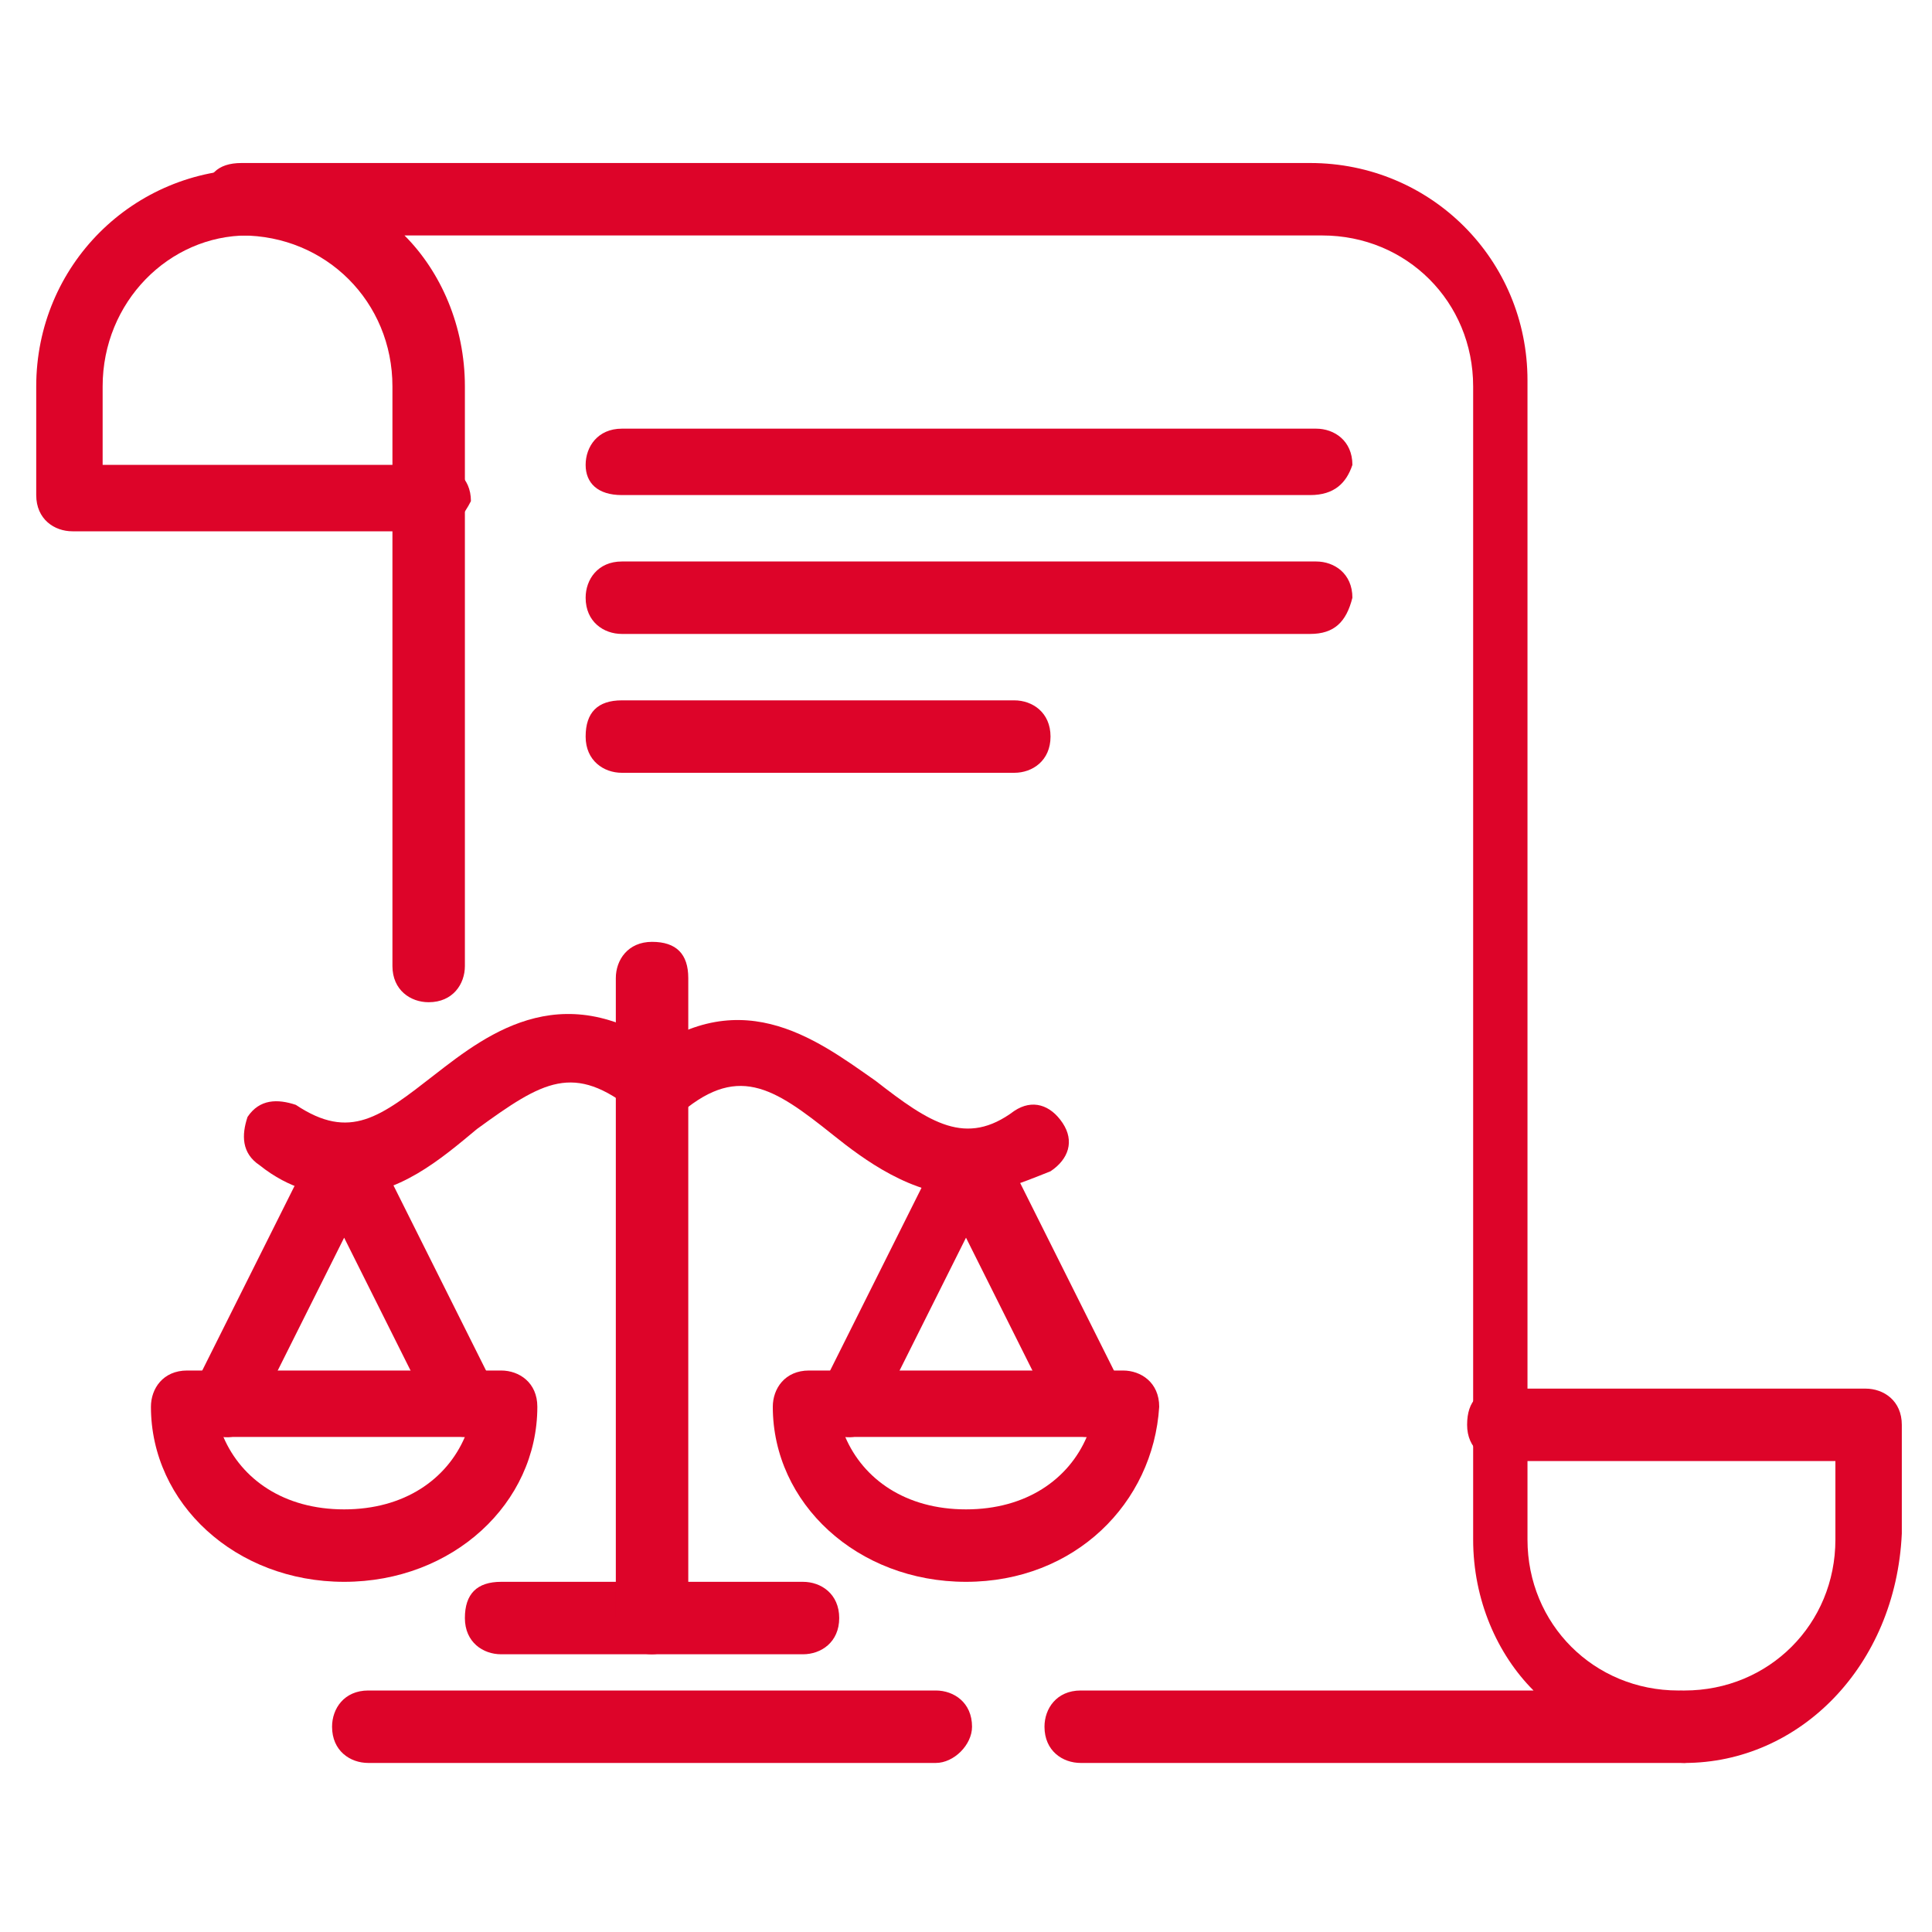
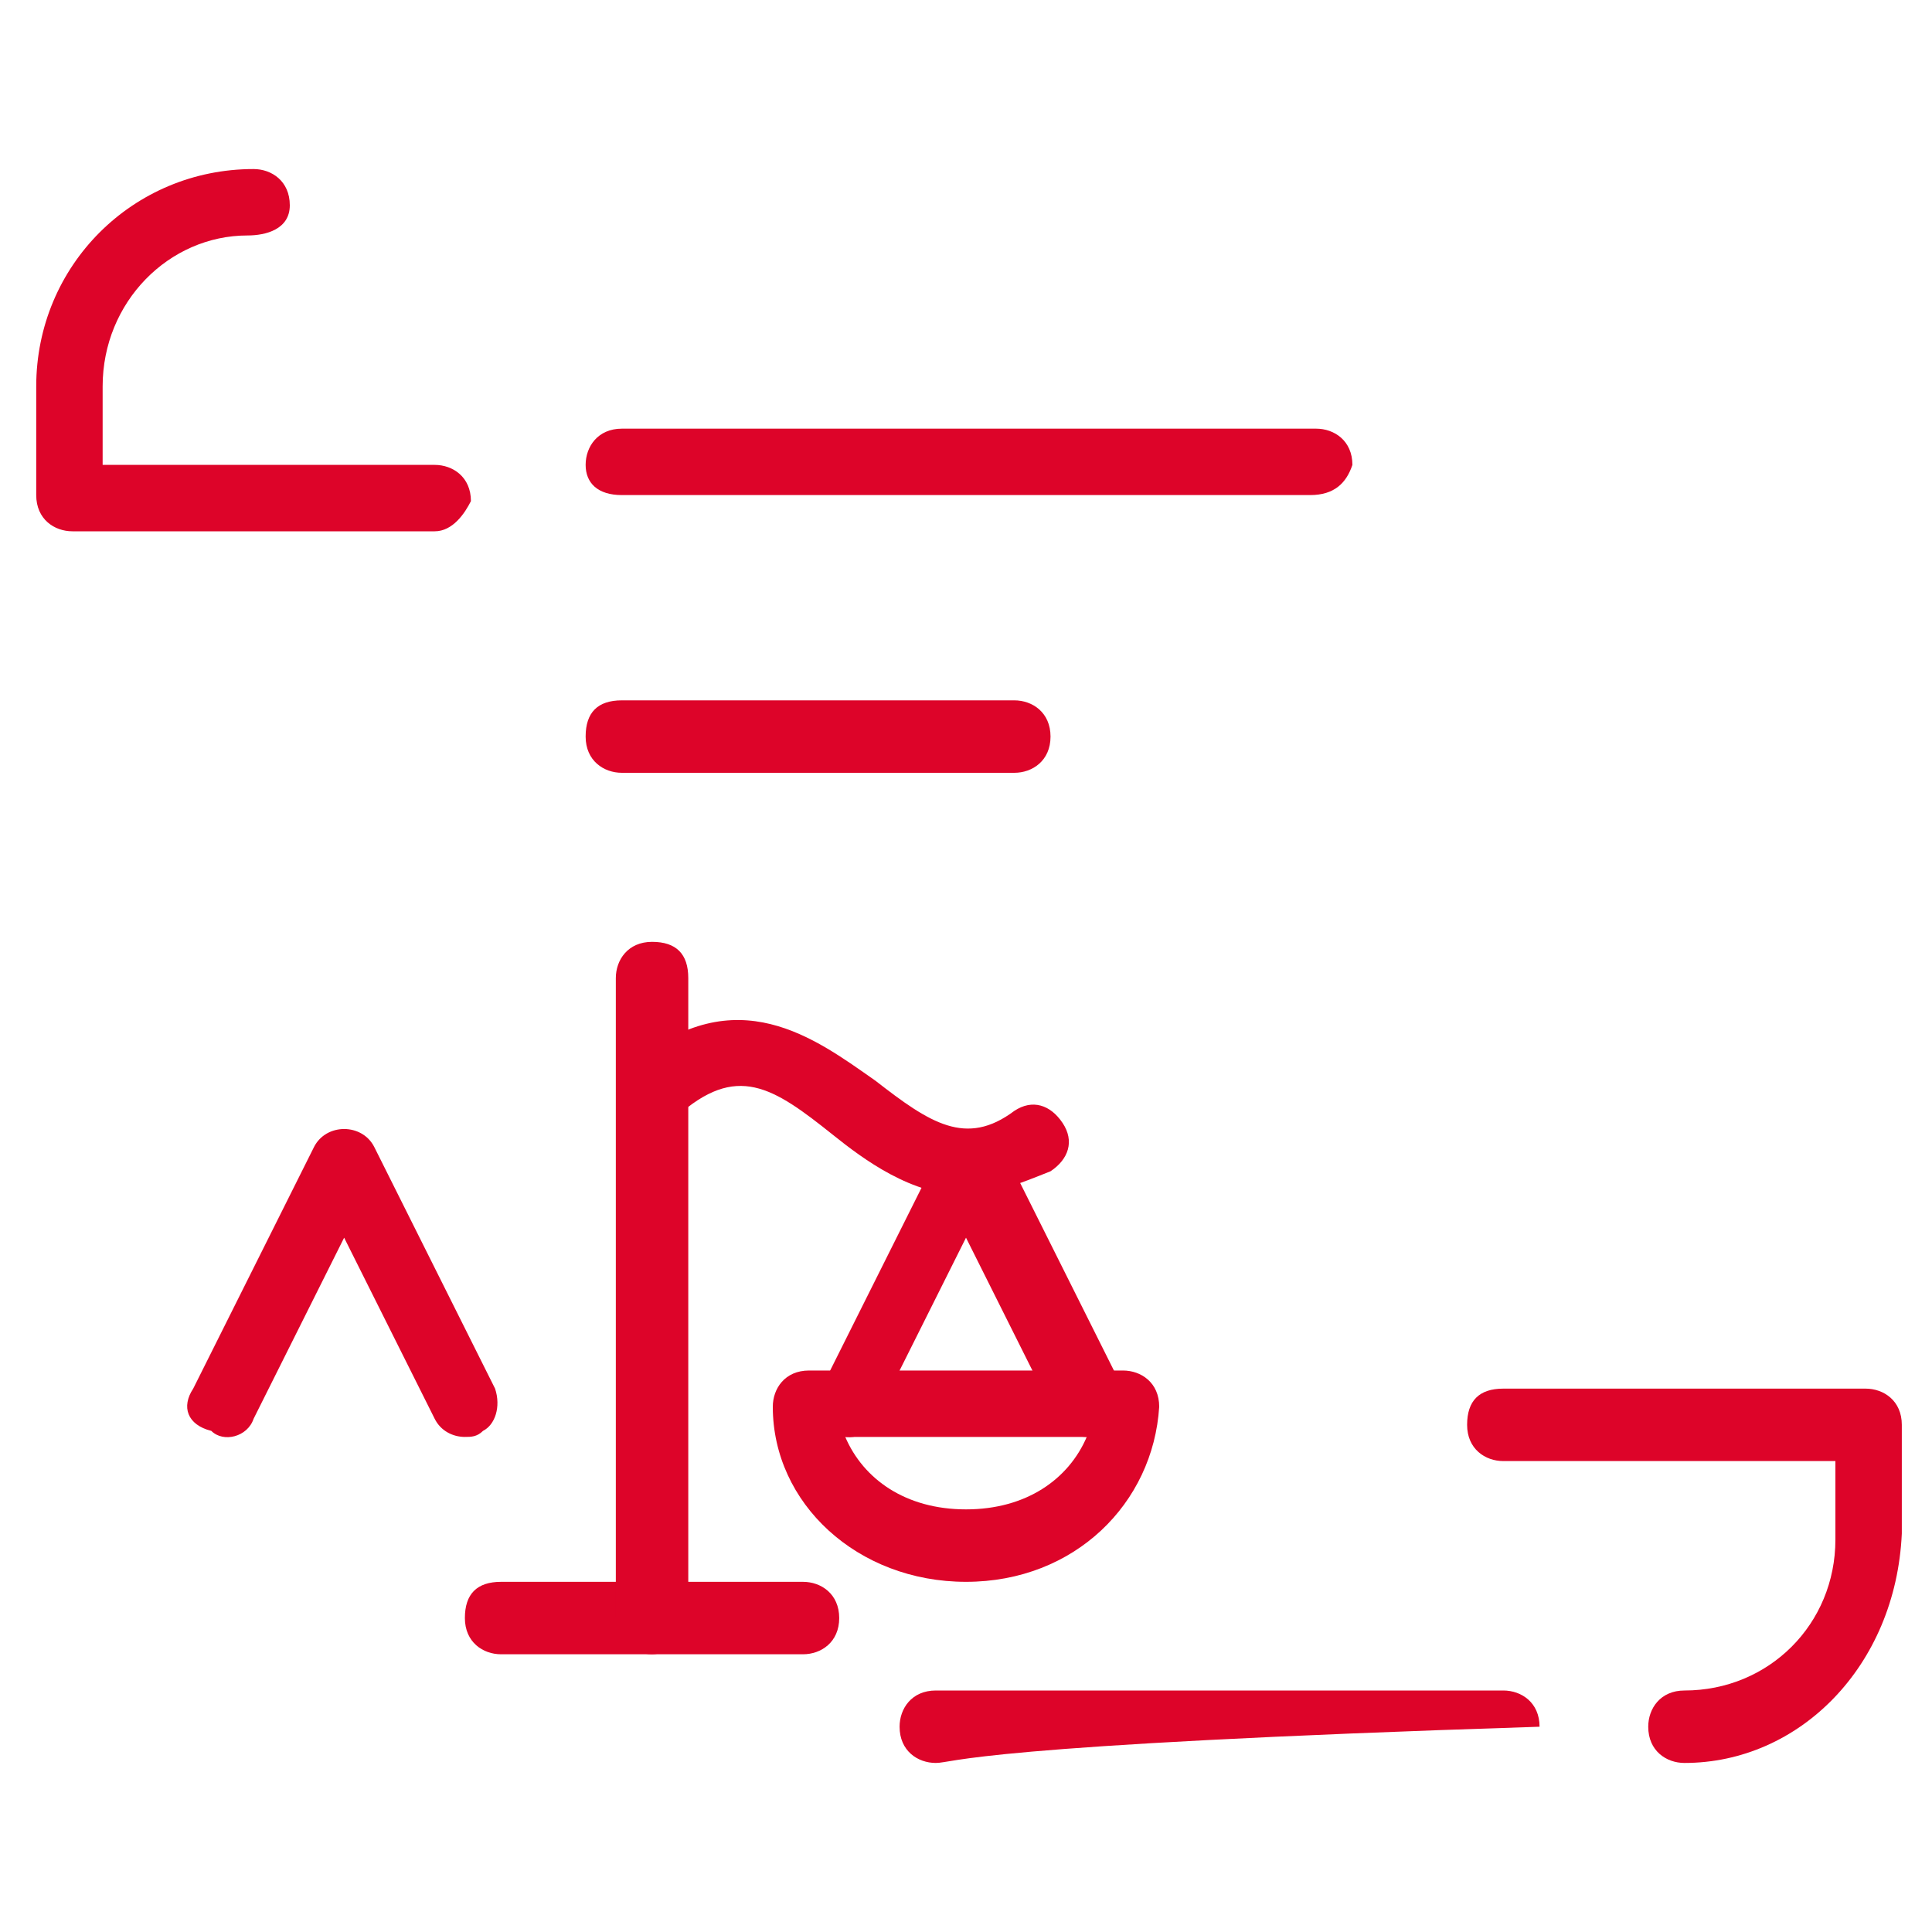
<svg xmlns="http://www.w3.org/2000/svg" version="1.1" id="Layer_1" x="0px" y="0px" width="32px" height="32px" viewBox="0 0 32 32" style="enable-background:new 0 0 32 32;" xml:space="preserve">
  <style type="text/css">
	.st0{fill:#DD0429;}
</style>
  <g>
    <g>
      <g>
        <path class="st0" d="M7.2,8.8h-6c-0.3,0-0.6-0.2-0.6-0.6V6.4c0-2,1.6-3.6,3.6-3.6c0.3,0,0.6,0.2,0.6,0.6S4.4,3.9,4.1,3.9     C2.8,3.9,1.7,5,1.7,6.4v1.3h5.5c0.3,0,0.6,0.2,0.6,0.6C7.7,8.5,7.5,8.8,7.2,8.8z" />
      </g>
      <g>
-         <path class="st0" d="M27.9,29.2h-10c-0.3,0-0.6-0.2-0.6-0.6c0-0.3,0.2-0.6,0.6-0.6h7.5c-0.6-0.6-1-1.5-1-2.5V6.4     c0-1.4-1.1-2.5-2.5-2.5H6.7c0.6,0.6,1,1.5,1,2.5V16c0,0.3-0.2,0.6-0.6,0.6c-0.3,0-0.6-0.2-0.6-0.6V6.4c0-1.4-1.1-2.5-2.5-2.5     c-0.3,0-0.6-0.2-0.6-0.6s0.2-0.6,0.6-0.6h17.7c2,0,3.6,1.6,3.6,3.6v19.2c0,1.4,1.1,2.5,2.5,2.5c0.3,0,0.6,0.2,0.6,0.6     C28.4,28.9,28.2,29.2,27.9,29.2z" />
-       </g>
+         </g>
      <g>
        <path class="st0" d="M27.9,29.2c-0.3,0-0.6-0.2-0.6-0.6c0-0.3,0.2-0.6,0.6-0.6c1.4,0,2.5-1.1,2.5-2.5v-1.3h-5.5     c-0.3,0-0.6-0.2-0.6-0.6s0.2-0.6,0.6-0.6h6c0.3,0,0.6,0.2,0.6,0.6v1.8C31.4,27.6,29.8,29.2,27.9,29.2z" />
      </g>
      <g>
-         <path class="st0" d="M5.7,26.2c-1.8,0-3.2-1.3-3.2-2.9c0-0.3,0.2-0.6,0.6-0.6h5.2c0.3,0,0.6,0.2,0.6,0.6     C8.9,24.9,7.5,26.2,5.7,26.2z M3.7,23.8c0.3,0.7,1,1.2,2,1.2c1,0,1.7-0.5,2-1.2H3.7z" />
-       </g>
+         </g>
      <g>
        <path class="st0" d="M7.7,23.8c-0.2,0-0.4-0.1-0.5-0.3l-1.5-3l-1.5,3c-0.1,0.3-0.5,0.4-0.7,0.2C3.1,23.6,3,23.3,3.2,23l2-4     c0.1-0.2,0.3-0.3,0.5-0.3l0,0c0.2,0,0.4,0.1,0.5,0.3l2,4c0.1,0.3,0,0.6-0.2,0.7C7.9,23.8,7.8,23.8,7.7,23.8z" />
      </g>
      <g>
        <path class="st0" d="M13.3,27.4h-5c-0.3,0-0.6-0.2-0.6-0.6s0.2-0.6,0.6-0.6h5c0.3,0,0.6,0.2,0.6,0.6S13.6,27.4,13.3,27.4z" />
      </g>
      <g>
        <path class="st0" d="M10.8,27.4c-0.3,0-0.6-0.2-0.6-0.6V16.2c0-0.3,0.2-0.6,0.6-0.6s0.6,0.2,0.6,0.6v10.6     C11.4,27.1,11.1,27.4,10.8,27.4z" />
      </g>
      <g>
-         <path class="st0" d="M5.7,19.8c-0.4,0-0.9-0.1-1.4-0.5c-0.3-0.2-0.3-0.5-0.2-0.8c0.2-0.3,0.5-0.3,0.8-0.2     c0.9,0.6,1.4,0.2,2.3-0.5c0.9-0.7,2.2-1.7,4-0.3c0.2,0.2,0.3,0.5,0.1,0.8c-0.2,0.2-0.5,0.3-0.8,0.1c-1-0.8-1.5-0.5-2.6,0.3     C7.3,19.2,6.6,19.8,5.7,19.8z" />
-       </g>
+         </g>
      <g>
-         <path class="st0" d="M15.5,29.2H6.1c-0.3,0-0.6-0.2-0.6-0.6c0-0.3,0.2-0.6,0.6-0.6h9.4c0.3,0,0.6,0.2,0.6,0.6     C16.1,28.9,15.8,29.2,15.5,29.2z" />
+         <path class="st0" d="M15.5,29.2c-0.3,0-0.6-0.2-0.6-0.6c0-0.3,0.2-0.6,0.6-0.6h9.4c0.3,0,0.6,0.2,0.6,0.6     C16.1,28.9,15.8,29.2,15.5,29.2z" />
      </g>
      <g>
        <path class="st0" d="M16,26.2c-1.8,0-3.2-1.3-3.2-2.9c0-0.3,0.2-0.6,0.6-0.6h5.2c0.3,0,0.6,0.2,0.6,0.6     C19.1,24.9,17.8,26.2,16,26.2z M14,23.8c0.3,0.7,1,1.2,2,1.2c1,0,1.7-0.5,2-1.2H14z" />
      </g>
      <g>
        <path class="st0" d="M18,23.8c-0.2,0-0.4-0.1-0.5-0.3l-1.5-3l-1.5,3c-0.1,0.3-0.5,0.4-0.7,0.2c-0.3-0.1-0.4-0.5-0.2-0.7l2-4     c0.1-0.2,0.3-0.3,0.5-0.3c0.2,0,0.4,0.1,0.5,0.3l2,4c0.1,0.3,0,0.6-0.2,0.7C18.2,23.8,18.1,23.8,18,23.8z" />
      </g>
      <g>
        <path class="st0" d="M16,19.8c-0.9,0-1.7-0.6-2.2-1c-1-0.8-1.6-1.2-2.6-0.3c-0.2,0.2-0.6,0.2-0.8-0.1c-0.2-0.2-0.2-0.6,0.1-0.8     c1.7-1.4,3-0.4,4,0.3c0.9,0.7,1.5,1.1,2.3,0.5c0.3-0.2,0.6-0.1,0.8,0.2c0.2,0.3,0.1,0.6-0.2,0.8C16.9,19.6,16.4,19.8,16,19.8z" />
      </g>
      <g>
        <path class="st0" d="M21.7,8.2H10.3C9.9,8.2,9.7,8,9.7,7.7c0-0.3,0.2-0.6,0.6-0.6h11.5c0.3,0,0.6,0.2,0.6,0.6     C22.3,8,22.1,8.2,21.7,8.2z" />
      </g>
      <g>
        <path class="st0" d="M16.8,12.8h-6.5c-0.3,0-0.6-0.2-0.6-0.6s0.2-0.6,0.6-0.6h6.5c0.3,0,0.6,0.2,0.6,0.6S17.1,12.8,16.8,12.8z" />
      </g>
      <g>
-         <path class="st0" d="M21.7,10.5H10.3c-0.3,0-0.6-0.2-0.6-0.6c0-0.3,0.2-0.6,0.6-0.6h11.5c0.3,0,0.6,0.2,0.6,0.6     C22.3,10.3,22.1,10.5,21.7,10.5z" />
-       </g>
+         </g>
    </g>
  </g>
</svg>